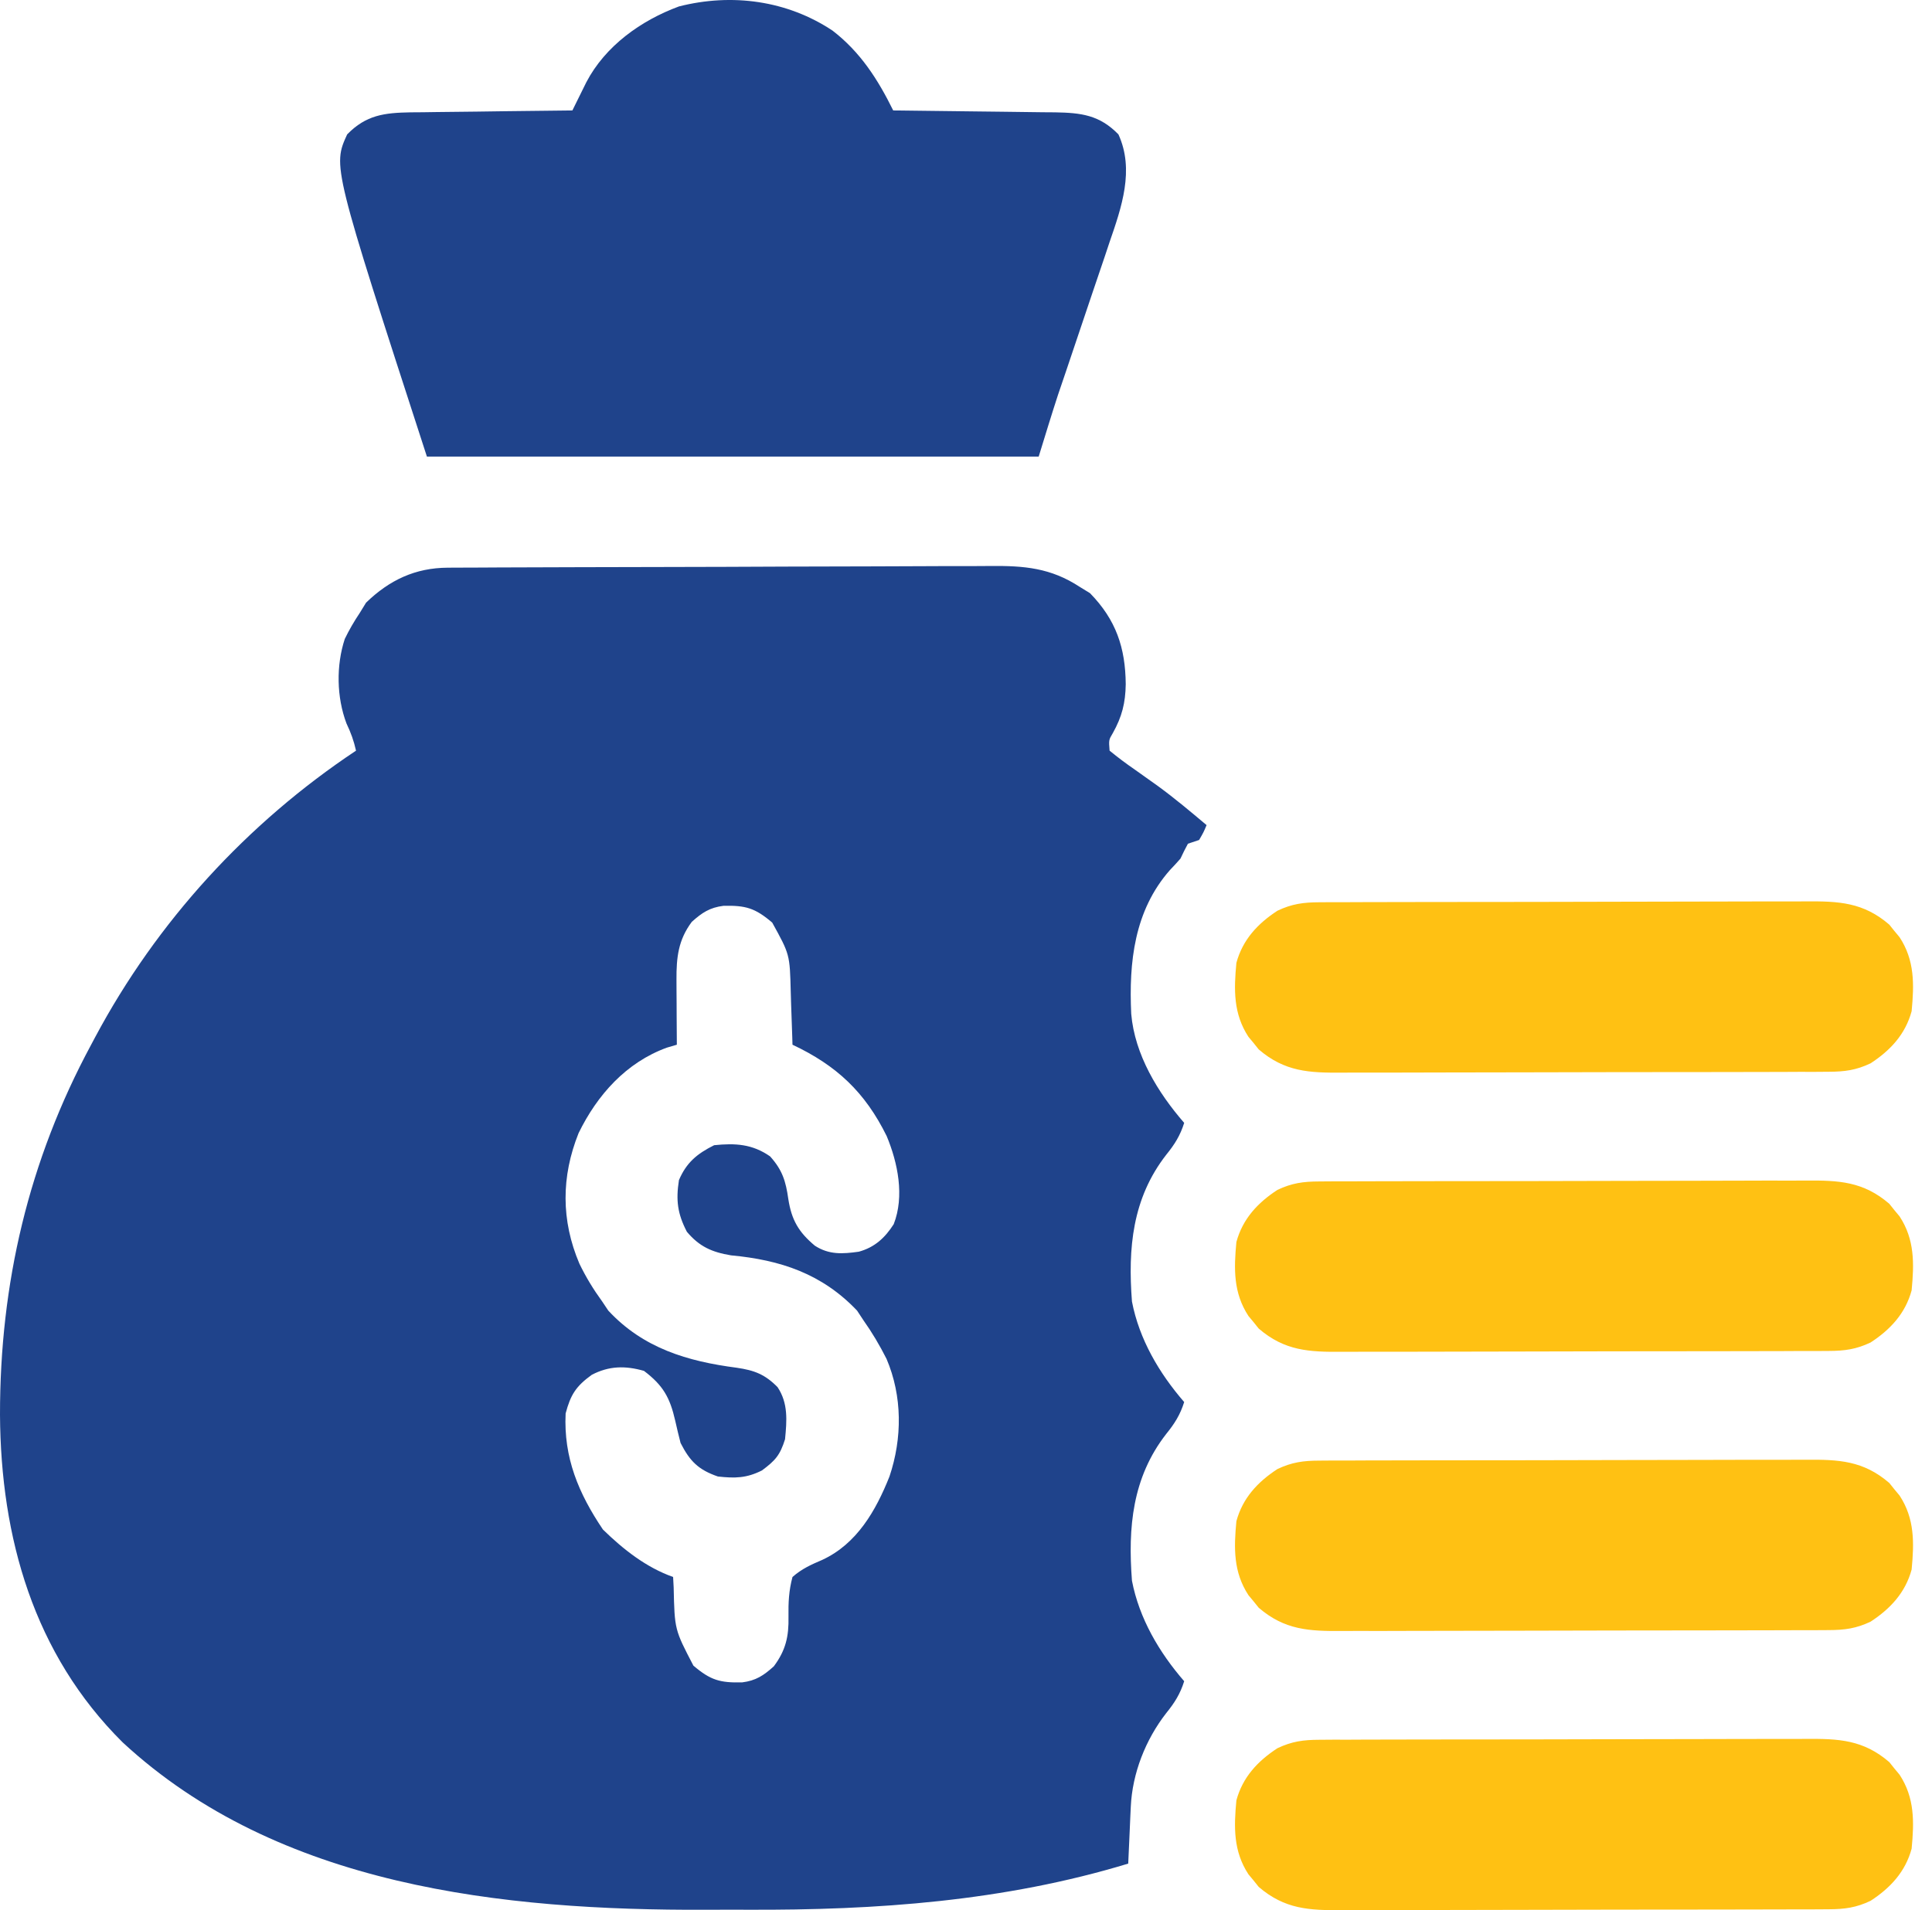
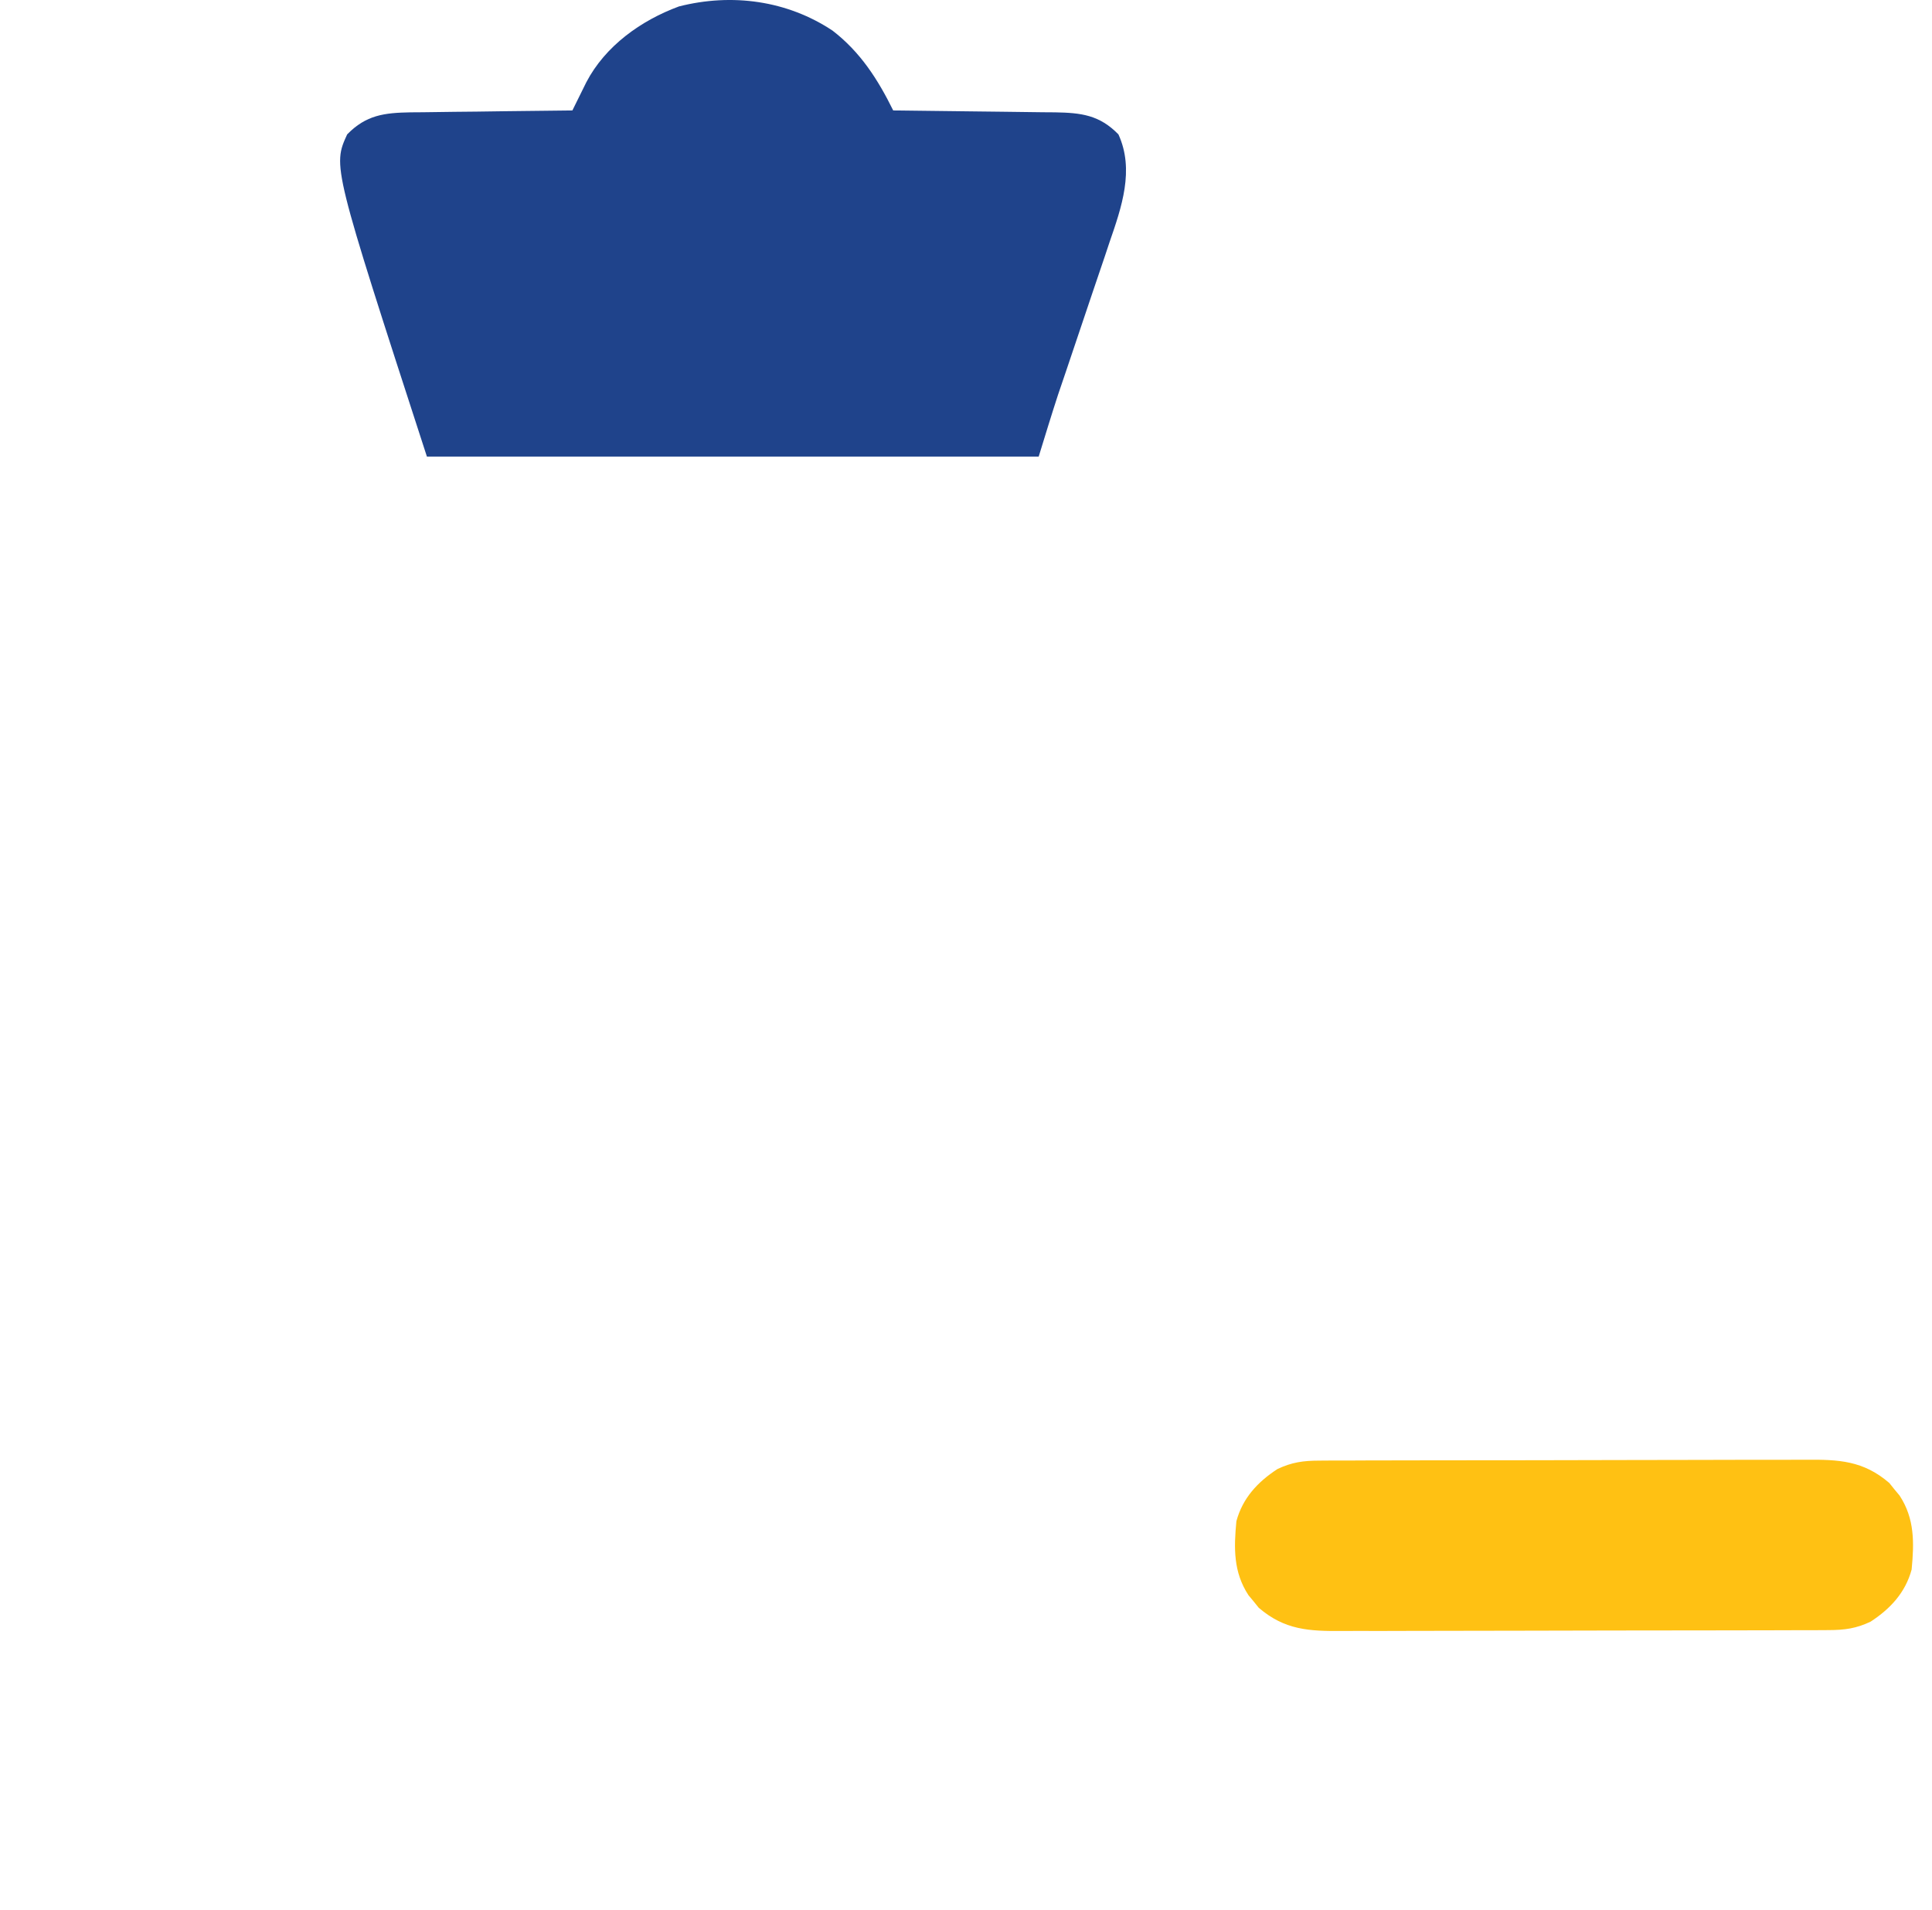
<svg xmlns="http://www.w3.org/2000/svg" width="90" height="89" viewBox="0 0 90 89" fill="none">
-   <path d="M20.859 26.45C20.976 26.45 21.093 26.449 21.214 26.448C21.607 26.446 22 26.445 22.393 26.444C22.674 26.442 22.956 26.441 23.237 26.439C24.162 26.435 25.088 26.432 26.013 26.43C26.332 26.429 26.651 26.428 26.97 26.427C28.296 26.423 29.623 26.42 30.95 26.418C32.849 26.415 34.748 26.409 36.648 26.399C37.984 26.393 39.321 26.389 40.657 26.389C41.455 26.388 42.253 26.386 43.05 26.38C43.802 26.375 44.553 26.374 45.304 26.376C45.579 26.376 45.854 26.375 46.128 26.371C47.706 26.355 48.95 26.459 50.298 27.344C50.456 27.441 50.614 27.537 50.776 27.637C51.99 28.881 52.426 30.178 52.441 31.88C52.428 32.755 52.265 33.396 51.841 34.154C51.649 34.476 51.649 34.476 51.689 34.975C52.077 35.294 52.46 35.58 52.873 35.864C53.111 36.033 53.35 36.203 53.588 36.373C53.707 36.458 53.826 36.542 53.949 36.63C54.729 37.2 55.468 37.822 56.207 38.444C56.066 38.78 56.066 38.78 55.859 39.137C55.601 39.223 55.601 39.223 55.338 39.311C55.215 39.538 55.099 39.77 54.99 40.005C54.833 40.186 54.669 40.363 54.502 40.536C52.836 42.426 52.583 44.836 52.697 47.241C52.861 49.141 53.934 50.902 55.164 52.318C54.979 52.91 54.714 53.328 54.328 53.803C52.744 55.837 52.54 58.168 52.731 60.642C53.069 62.399 53.998 63.981 55.164 65.325C54.979 65.917 54.714 66.335 54.328 66.81C52.744 68.844 52.54 71.175 52.731 73.65C53.069 75.406 53.998 76.989 55.164 78.332C54.979 78.924 54.714 79.342 54.328 79.817C53.365 81.054 52.747 82.621 52.676 84.188C52.669 84.342 52.662 84.496 52.654 84.656C52.647 84.815 52.641 84.975 52.633 85.139C52.626 85.302 52.618 85.464 52.611 85.631C52.592 86.031 52.575 86.43 52.557 86.83C46.784 88.585 40.816 89.007 34.812 88.979C34.177 88.976 33.542 88.978 32.907 88.981C23.418 89.019 12.972 87.903 5.712 81.18C1.565 77.061 0.036 71.637 1.30208e-05 65.925C-0.005 59.806 1.331 54.085 4.246 48.676C4.308 48.56 4.369 48.445 4.432 48.326C7.303 42.946 11.509 38.352 16.585 34.975C16.479 34.505 16.35 34.151 16.14 33.707C15.679 32.483 15.655 31.009 16.061 29.77C16.268 29.342 16.495 28.953 16.759 28.558C16.855 28.401 16.952 28.244 17.052 28.081C18.142 27.023 19.35 26.457 20.859 26.45ZM32.225 42.953C31.595 43.798 31.507 44.612 31.513 45.644C31.514 45.91 31.514 45.91 31.515 46.181C31.516 46.364 31.518 46.547 31.519 46.736C31.52 46.922 31.521 47.108 31.521 47.3C31.524 47.759 31.526 48.217 31.53 48.676C31.377 48.721 31.224 48.766 31.067 48.812C29.169 49.502 27.82 51.017 26.952 52.797C26.141 54.824 26.135 56.862 26.99 58.876C27.293 59.504 27.643 60.077 28.054 60.642C28.148 60.782 28.241 60.922 28.337 61.065C29.964 62.817 32.024 63.428 34.323 63.727C35.145 63.847 35.638 64.037 36.222 64.631C36.722 65.381 36.655 66.191 36.57 67.059C36.335 67.803 36.123 68.044 35.494 68.512C34.777 68.873 34.238 68.882 33.442 68.794C32.533 68.48 32.138 68.084 31.704 67.233C31.614 66.887 31.532 66.54 31.454 66.192C31.208 65.115 30.89 64.548 29.999 63.873C29.125 63.623 28.366 63.639 27.566 64.057C26.827 64.592 26.581 64.984 26.349 65.856C26.251 67.913 26.95 69.579 28.087 71.265C29.035 72.19 30.098 73.03 31.356 73.476C31.369 73.718 31.369 73.718 31.382 73.965C31.426 75.928 31.426 75.928 32.301 77.606C33.103 78.289 33.544 78.409 34.57 78.387C35.213 78.306 35.572 78.067 36.048 77.638C36.602 76.895 36.751 76.245 36.731 75.325C36.721 74.667 36.747 74.113 36.917 73.476C37.355 73.092 37.775 72.906 38.309 72.677C39.923 71.926 40.8 70.386 41.435 68.794C42.036 67.01 42.038 65.051 41.298 63.313C40.978 62.68 40.629 62.089 40.219 61.51C40.122 61.363 40.026 61.216 39.926 61.065C38.29 59.344 36.356 58.704 34.053 58.49C33.16 58.341 32.581 58.084 31.997 57.391C31.559 56.548 31.482 55.92 31.628 54.984C31.975 54.171 32.467 53.758 33.268 53.358C34.249 53.257 35.044 53.3 35.874 53.879C36.447 54.513 36.606 55.039 36.722 55.862C36.873 56.84 37.202 57.407 37.96 58.041C38.622 58.469 39.248 58.426 40.007 58.32C40.74 58.119 41.224 57.679 41.633 57.037C42.142 55.736 41.825 54.183 41.306 52.935C40.296 50.884 38.969 49.642 36.917 48.676C36.912 48.504 36.912 48.504 36.907 48.329C36.89 47.805 36.871 47.281 36.852 46.757C36.847 46.577 36.841 46.397 36.836 46.212C36.792 44.469 36.792 44.469 35.972 42.985C35.171 42.302 34.729 42.182 33.704 42.204C33.061 42.285 32.702 42.524 32.225 42.953Z" fill="#1F438B" />
-   <path d="M38.785 1.428C40.082 2.428 40.892 3.695 41.609 5.146C41.72 5.147 41.831 5.148 41.945 5.149C43.101 5.16 44.257 5.174 45.413 5.191C45.844 5.197 46.275 5.202 46.706 5.206C47.327 5.211 47.947 5.221 48.567 5.23C48.759 5.231 48.952 5.232 49.15 5.234C50.369 5.257 51.214 5.354 52.101 6.262C52.856 7.914 52.248 9.66 51.686 11.285C51.614 11.5 51.542 11.715 51.469 11.937C51.28 12.504 51.087 13.07 50.893 13.635C50.699 14.205 50.508 14.777 50.316 15.348C50.1 15.993 49.883 16.639 49.664 17.284C49.598 17.479 49.532 17.673 49.464 17.873C49.407 18.041 49.349 18.208 49.291 18.381C48.977 19.341 48.684 20.309 48.386 21.274C38.981 21.274 29.576 21.274 19.887 21.274C15.495 7.744 15.495 7.744 16.172 6.262C17.059 5.354 17.904 5.257 19.123 5.234C19.316 5.232 19.508 5.231 19.706 5.23C19.905 5.227 20.104 5.224 20.309 5.221C20.943 5.211 21.577 5.206 22.211 5.2C22.641 5.194 23.072 5.188 23.503 5.182C24.556 5.167 25.61 5.155 26.664 5.146C26.752 4.966 26.752 4.966 26.843 4.783C26.92 4.626 26.998 4.469 27.078 4.308C27.155 4.152 27.232 3.997 27.311 3.836C28.194 2.142 29.857 0.954 31.628 0.3C34.096 -0.328 36.67 0.021 38.785 1.428Z" fill="#1F438B" />
-   <path d="M61.455 81.061C61.781 81.058 61.781 81.058 62.113 81.056C62.352 81.056 62.591 81.056 62.831 81.057C63.084 81.056 63.337 81.054 63.589 81.053C64.276 81.05 64.962 81.049 65.648 81.049C66.077 81.049 66.506 81.048 66.935 81.047C68.433 81.044 69.931 81.043 71.429 81.043C72.823 81.043 74.218 81.039 75.613 81.034C76.811 81.029 78.01 81.027 79.209 81.028C79.924 81.028 80.639 81.027 81.355 81.023C82.028 81.02 82.701 81.02 83.374 81.022C83.62 81.022 83.867 81.022 84.113 81.02C85.659 81.007 86.801 81.06 88.012 82.103C88.129 82.249 88.129 82.249 88.247 82.397C88.367 82.541 88.367 82.541 88.49 82.689C89.196 83.768 89.171 84.886 89.051 86.136C88.76 87.211 88.062 87.963 87.139 88.564C86.468 88.883 85.933 88.955 85.192 88.958C84.975 88.959 84.758 88.961 84.534 88.962C84.295 88.962 84.056 88.962 83.817 88.962C83.564 88.963 83.311 88.964 83.058 88.965C82.372 88.968 81.686 88.969 80.999 88.969C80.57 88.969 80.141 88.97 79.712 88.971C78.214 88.974 76.716 88.976 75.218 88.975C73.824 88.975 72.429 88.979 71.035 88.984C69.836 88.989 68.637 88.991 67.439 88.991C66.723 88.991 66.008 88.992 65.293 88.995C64.62 88.999 63.947 88.999 63.273 88.996C63.027 88.996 62.781 88.996 62.535 88.999C60.988 89.011 59.846 88.958 58.635 87.915C58.558 87.818 58.48 87.721 58.4 87.621C58.32 87.525 58.24 87.429 58.157 87.329C57.451 86.25 57.477 85.132 57.596 83.882C57.888 82.807 58.585 82.055 59.508 81.454C60.18 81.135 60.714 81.063 61.455 81.061Z" fill="#FFC113" />
+   <path d="M38.785 1.428C40.082 2.428 40.892 3.695 41.609 5.146C41.72 5.147 41.831 5.148 41.945 5.149C43.101 5.16 44.257 5.174 45.413 5.191C45.844 5.197 46.275 5.202 46.706 5.206C47.327 5.211 47.947 5.221 48.567 5.23C48.759 5.231 48.952 5.232 49.15 5.234C50.369 5.257 51.214 5.354 52.101 6.262C52.856 7.914 52.248 9.66 51.686 11.285C51.614 11.5 51.542 11.715 51.469 11.937C51.28 12.504 51.087 13.07 50.893 13.635C50.699 14.205 50.508 14.777 50.316 15.348C50.1 15.993 49.883 16.639 49.664 17.284C49.598 17.479 49.532 17.673 49.464 17.873C49.407 18.041 49.349 18.208 49.291 18.381C48.977 19.341 48.684 20.309 48.386 21.274C38.981 21.274 29.576 21.274 19.887 21.274C15.495 7.744 15.495 7.744 16.172 6.262C17.059 5.354 17.904 5.257 19.123 5.234C19.316 5.232 19.508 5.231 19.706 5.23C20.943 5.211 21.577 5.206 22.211 5.2C22.641 5.194 23.072 5.188 23.503 5.182C24.556 5.167 25.61 5.155 26.664 5.146C26.752 4.966 26.752 4.966 26.843 4.783C26.92 4.626 26.998 4.469 27.078 4.308C27.155 4.152 27.232 3.997 27.311 3.836C28.194 2.142 29.857 0.954 31.628 0.3C34.096 -0.328 36.67 0.021 38.785 1.428Z" fill="#1F438B" />
  <path d="M61.455 68.054C61.781 68.052 61.781 68.052 62.113 68.049C62.352 68.049 62.591 68.05 62.831 68.05C63.084 68.049 63.337 68.048 63.589 68.046C64.276 68.043 64.962 68.042 65.648 68.042C66.077 68.042 66.506 68.041 66.935 68.04C68.433 68.037 69.931 68.036 71.429 68.036C72.823 68.036 74.218 68.032 75.613 68.027C76.811 68.022 78.01 68.021 79.209 68.021C79.924 68.021 80.639 68.02 81.355 68.016C82.028 68.013 82.701 68.013 83.374 68.015C83.62 68.016 83.867 68.015 84.113 68.013C85.659 68.001 86.801 68.053 88.012 69.097C88.129 69.242 88.129 69.242 88.247 69.39C88.367 69.535 88.367 69.535 88.49 69.682C89.196 70.761 89.171 71.88 89.051 73.13C88.76 74.204 88.062 74.956 87.139 75.558C86.468 75.876 85.933 75.948 85.192 75.951C84.975 75.952 84.758 75.954 84.534 75.955C84.295 75.955 84.056 75.955 83.817 75.955C83.564 75.956 83.311 75.957 83.058 75.958C82.372 75.961 81.686 75.962 80.999 75.962C80.57 75.963 80.141 75.963 79.712 75.964C78.214 75.968 76.716 75.969 75.218 75.969C73.824 75.969 72.429 75.972 71.035 75.978C69.836 75.982 68.637 75.984 67.439 75.984C66.723 75.984 66.008 75.985 65.293 75.988C64.62 75.992 63.947 75.992 63.273 75.989C63.027 75.989 62.781 75.99 62.535 75.992C60.988 76.004 59.846 75.951 58.635 74.908C58.558 74.811 58.48 74.714 58.4 74.615C58.32 74.518 58.24 74.422 58.157 74.323C57.451 73.243 57.477 72.125 57.596 70.875C57.888 69.8 58.585 69.048 59.508 68.447C60.18 68.128 60.714 68.056 61.455 68.054Z" fill="#FFC113" />
-   <path d="M61.455 55.047C61.781 55.044 61.781 55.044 62.113 55.042C62.352 55.042 62.591 55.042 62.831 55.042C63.084 55.041 63.337 55.04 63.589 55.039C64.276 55.036 64.962 55.035 65.648 55.035C66.077 55.035 66.506 55.034 66.935 55.033C68.433 55.03 69.931 55.028 71.429 55.029C72.823 55.029 74.218 55.025 75.613 55.02C76.811 55.015 78.01 55.013 79.209 55.014C79.924 55.014 80.639 55.013 81.355 55.009C82.028 55.005 82.701 55.005 83.374 55.008C83.62 55.008 83.867 55.008 84.113 55.005C85.659 54.993 86.801 55.046 88.012 56.089C88.129 56.235 88.129 56.235 88.247 56.383C88.367 56.527 88.367 56.527 88.49 56.675C89.196 57.754 89.171 58.872 89.051 60.122C88.76 61.197 88.062 61.949 87.139 62.55C86.468 62.869 85.933 62.941 85.192 62.944C84.975 62.945 84.758 62.946 84.534 62.948C84.295 62.948 84.056 62.948 83.817 62.947C83.564 62.949 83.311 62.95 83.058 62.951C82.372 62.954 81.686 62.955 80.999 62.955C80.57 62.955 80.141 62.956 79.712 62.957C78.214 62.96 76.716 62.962 75.218 62.961C73.824 62.961 72.429 62.965 71.035 62.97C69.836 62.975 68.637 62.977 67.439 62.977C66.723 62.976 66.008 62.977 65.293 62.981C64.62 62.984 63.947 62.984 63.273 62.982C63.027 62.981 62.781 62.982 62.535 62.984C60.988 62.997 59.846 62.944 58.635 61.901C58.558 61.804 58.48 61.707 58.4 61.607C58.32 61.511 58.24 61.414 58.157 61.315C57.451 60.236 57.477 59.118 57.596 57.868C57.888 56.793 58.585 56.041 59.508 55.44C60.18 55.121 60.714 55.049 61.455 55.047Z" fill="#FFC113" />
-   <path d="M61.455 42.039C61.781 42.037 61.781 42.037 62.113 42.035C62.352 42.035 62.591 42.035 62.831 42.035C63.084 42.034 63.337 42.033 63.589 42.032C64.276 42.029 64.962 42.028 65.648 42.028C66.077 42.028 66.506 42.027 66.935 42.026C68.433 42.023 69.931 42.021 71.429 42.022C72.823 42.022 74.218 42.018 75.613 42.013C76.811 42.008 78.01 42.006 79.209 42.006C79.924 42.007 80.639 42.005 81.355 42.002C82.028 41.998 82.701 41.998 83.374 42.001C83.62 42.001 83.867 42.001 84.113 41.998C85.659 41.986 86.801 42.039 88.012 43.082C88.129 43.227 88.129 43.227 88.247 43.376C88.367 43.52 88.367 43.52 88.49 43.668C89.196 44.747 89.171 45.865 89.051 47.115C88.76 48.19 88.062 48.942 87.139 49.543C86.468 49.862 85.933 49.934 85.192 49.936C84.975 49.938 84.758 49.939 84.534 49.941C84.295 49.941 84.056 49.941 83.817 49.94C83.564 49.941 83.311 49.943 83.058 49.944C82.372 49.947 81.686 49.948 80.999 49.948C80.57 49.948 80.141 49.949 79.712 49.95C78.214 49.953 76.716 49.955 75.218 49.954C73.824 49.954 72.429 49.958 71.035 49.963C69.836 49.968 68.637 49.97 67.439 49.969C66.723 49.969 66.008 49.97 65.293 49.974C64.62 49.977 63.947 49.977 63.273 49.975C63.027 49.974 62.781 49.975 62.535 49.977C60.988 49.99 59.846 49.937 58.635 48.894C58.558 48.797 58.48 48.7 58.4 48.6C58.32 48.504 58.24 48.407 58.157 48.308C57.451 47.229 57.477 46.111 57.596 44.861C57.888 43.786 58.585 43.034 59.508 42.433C60.18 42.114 60.714 42.042 61.455 42.039Z" fill="#FFC113" />
</svg>